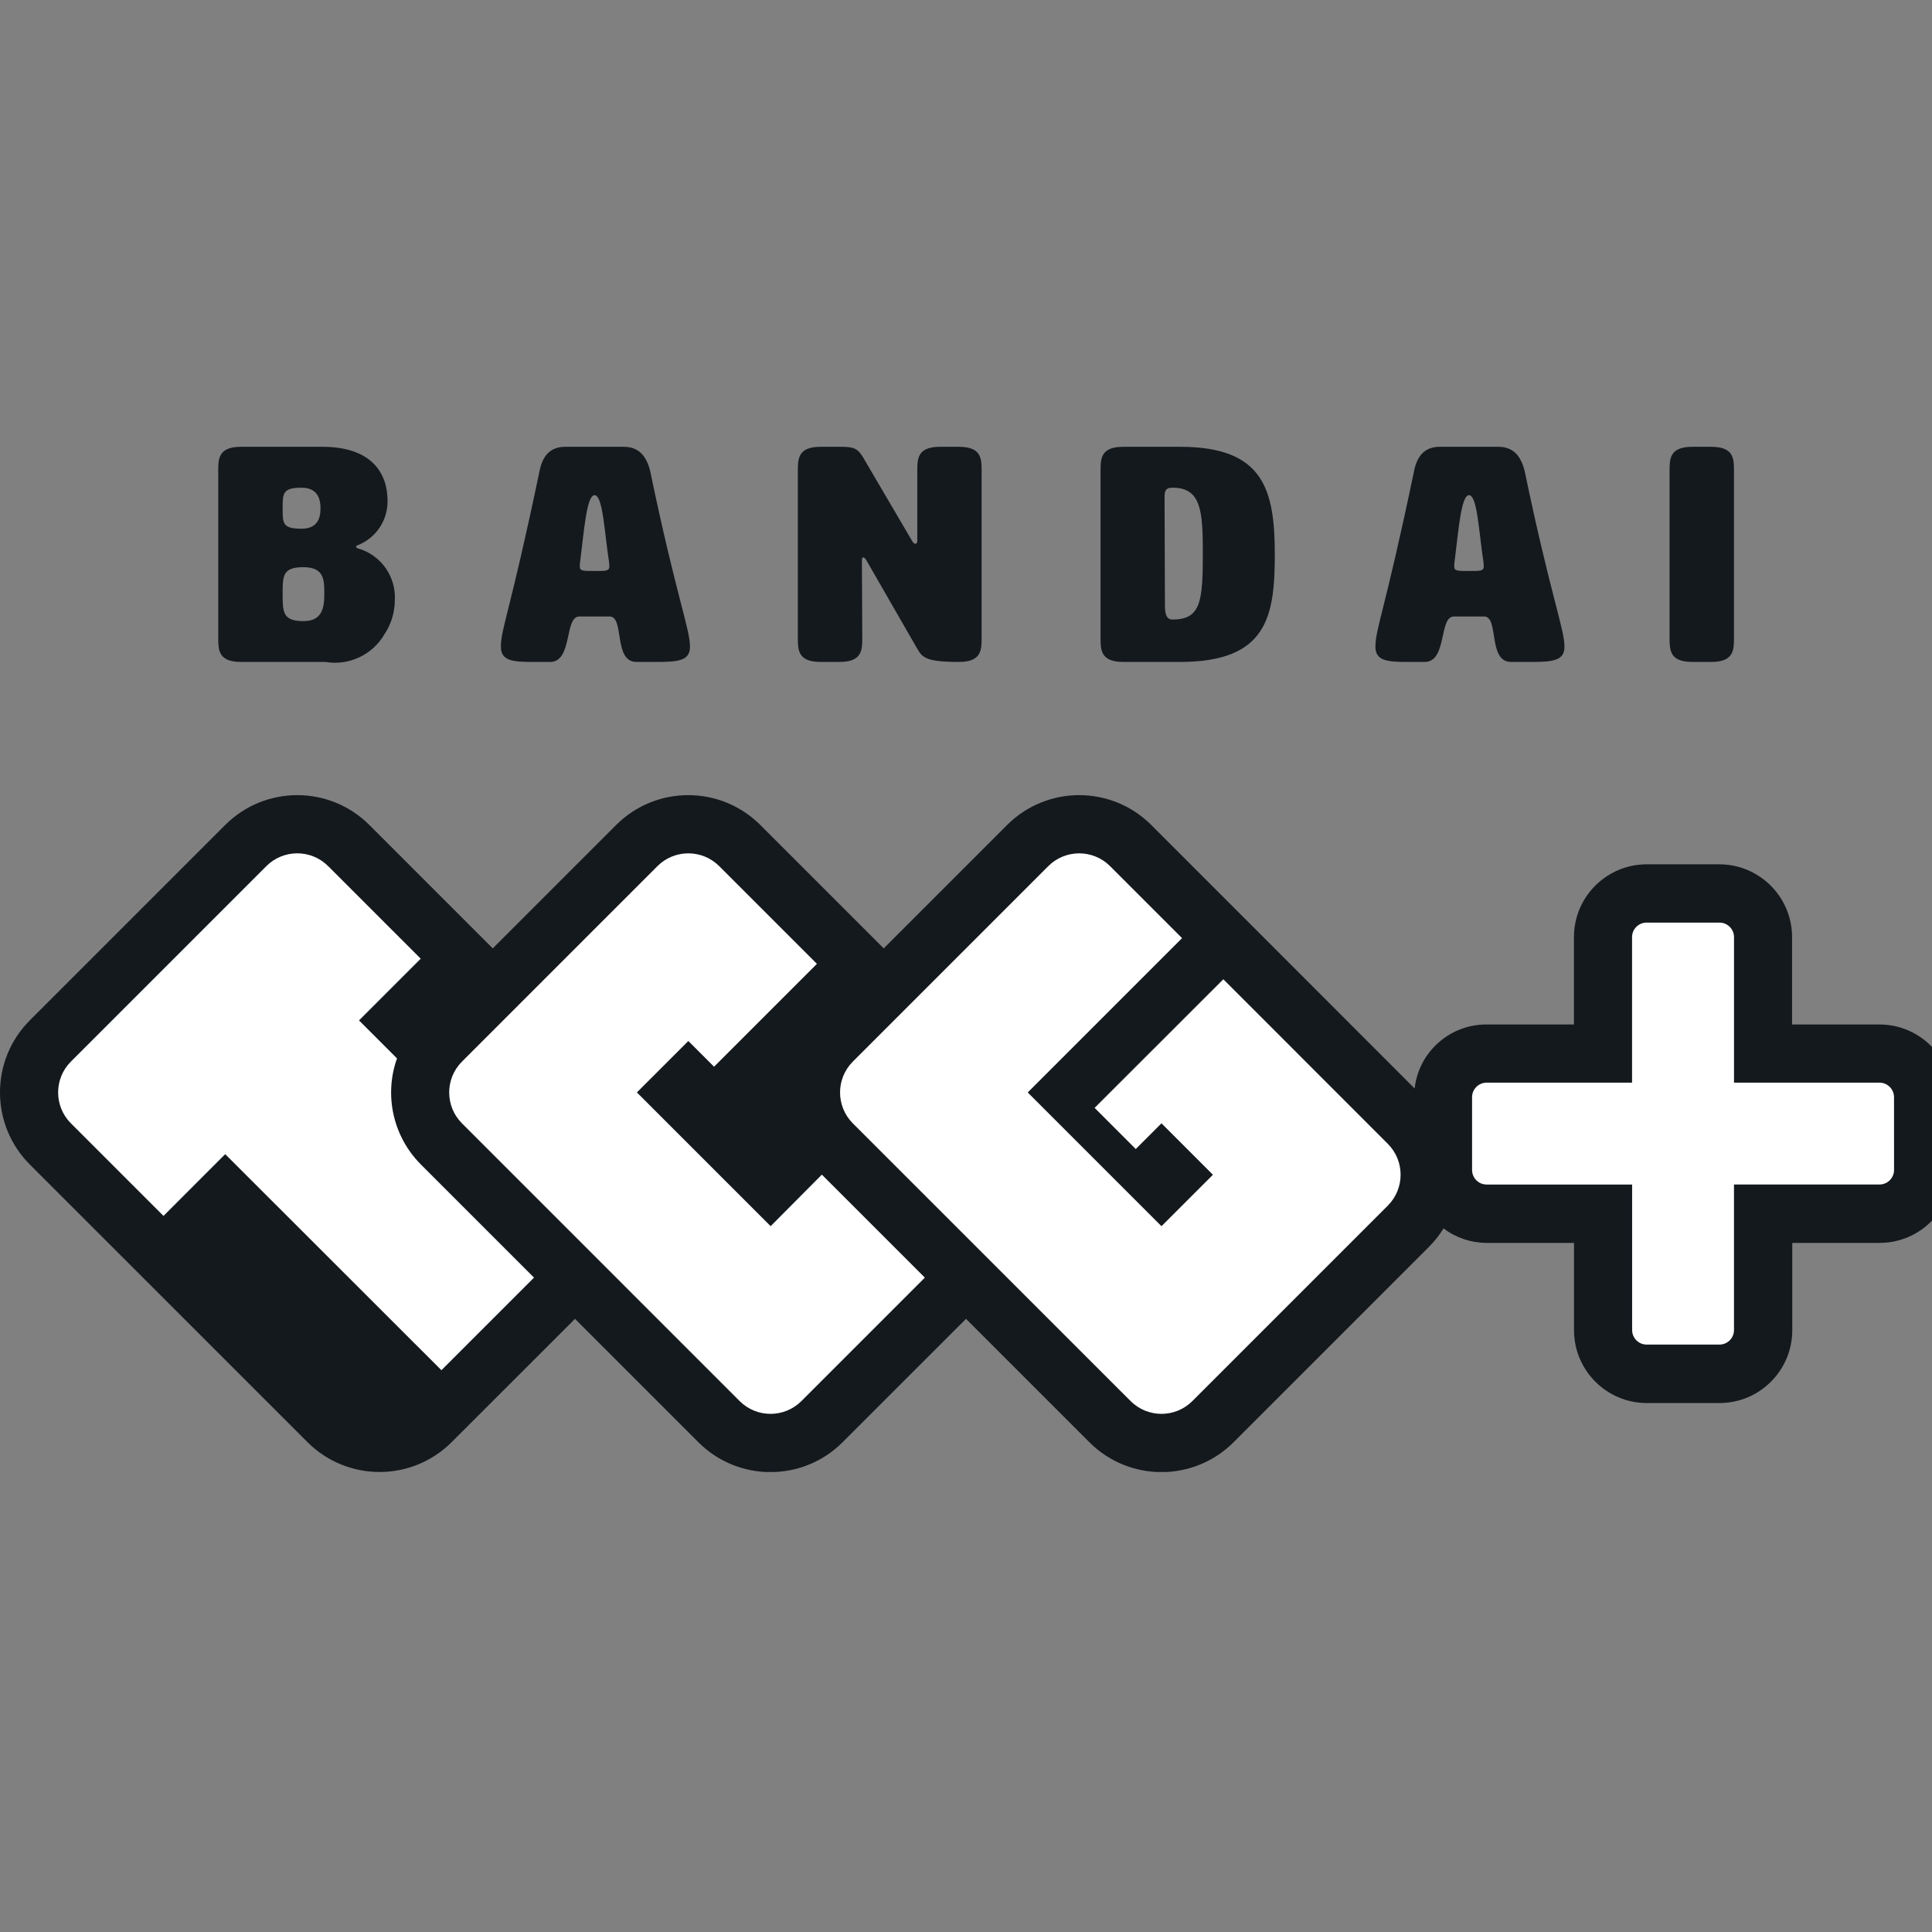
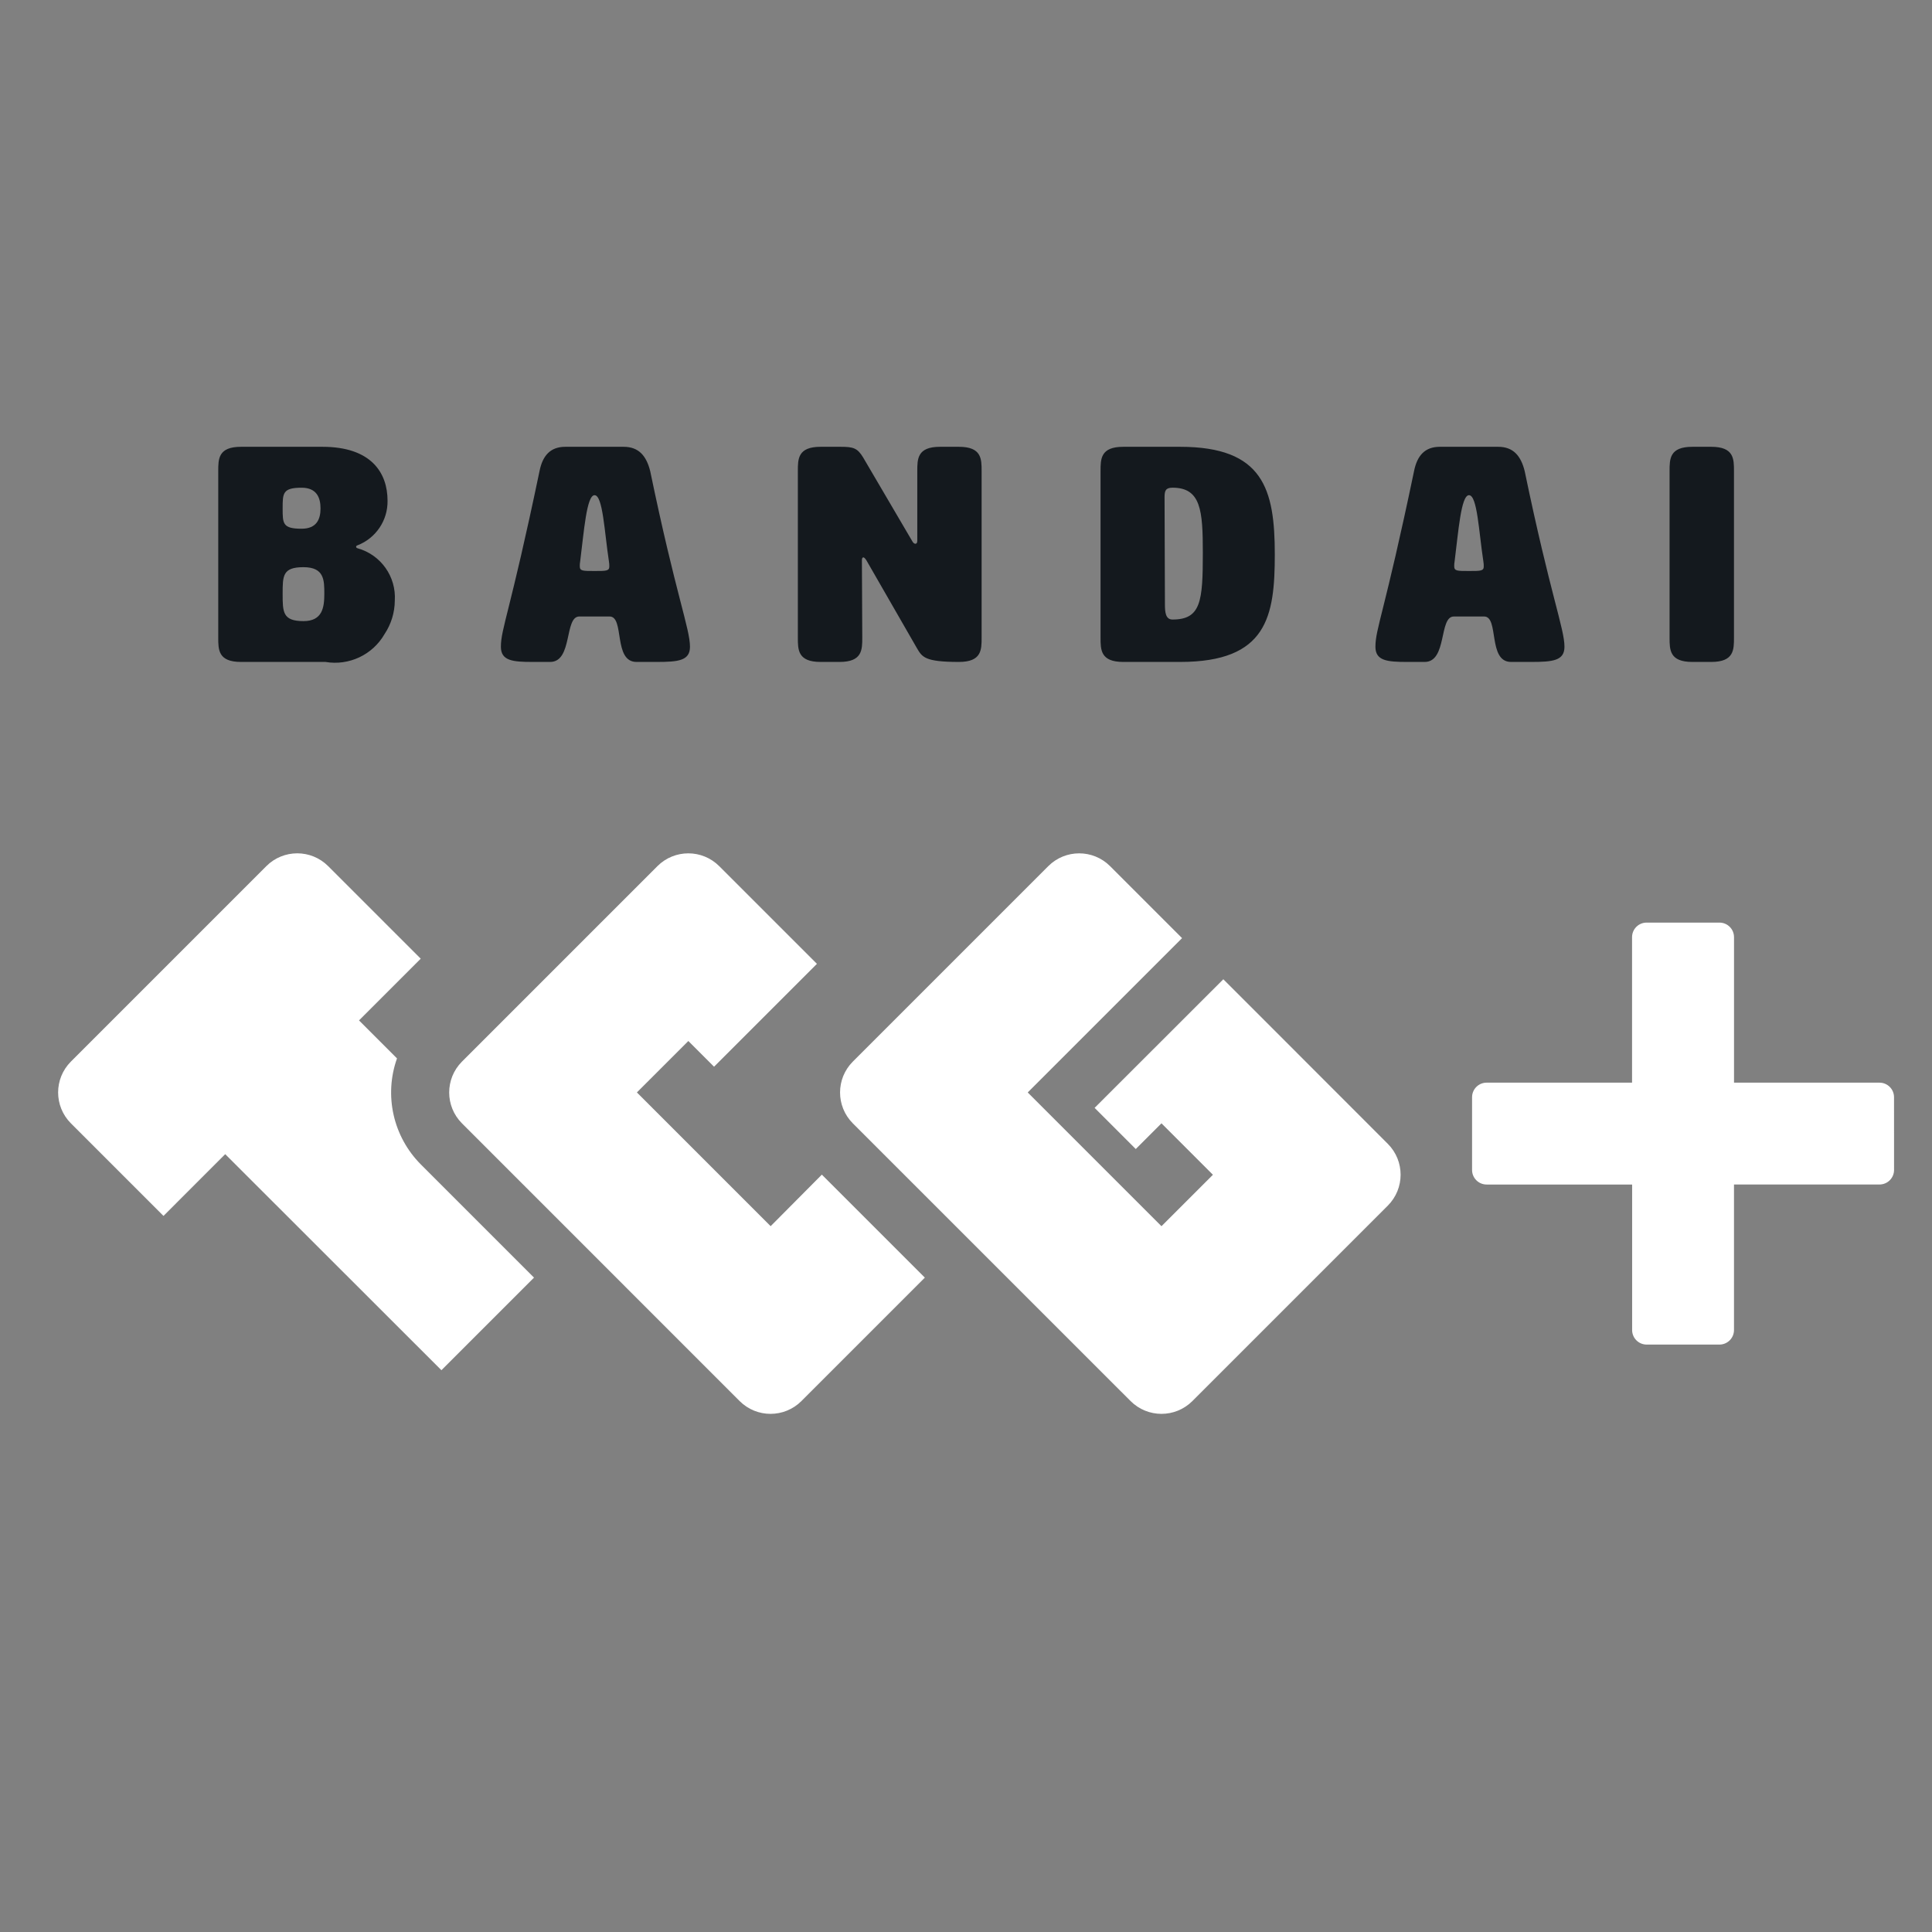
<svg xmlns="http://www.w3.org/2000/svg" width="84" height="84" viewBox="0 0 84 84">
  <rect x="0" y="0" width="84" height="84" fill="#808080" stroke="none" />
  <clipPath id="clipPath1">
    <path d="M 0 19.426 L 84.88 19.426 L 84.88 64 L 0 64 Z" />
  </clipPath>
  <g id="Group" clip-path="url(#clipPath1)">
    <path id="Path" fill="#14191e" stroke="none" d="M 15.55 23.839 C 15.5 23.826 15.484 23.8 15.484 23.773 C 15.484 23.746 15.5 23.721 15.55 23.707 C 16.345 23.396 16.864 22.624 16.85 21.77 C 16.85 20.559 16.144 19.426 14.019 19.426 L 10.478 19.426 C 9.489 19.426 9.489 19.953 9.489 20.48 L 9.489 27.726 C 9.489 28.253 9.489 28.78 10.478 28.78 L 14.15 28.78 C 15.176 28.954 16.202 28.47 16.72 27.568 C 17.006 27.139 17.161 26.635 17.165 26.119 C 17.234 25.073 16.56 24.121 15.55 23.839 M 13.113 21.205 C 13.771 21.205 13.936 21.64 13.936 22.105 C 13.936 22.57 13.771 22.988 13.113 22.988 C 12.289 22.988 12.289 22.764 12.289 22.105 C 12.289 21.446 12.289 21.205 13.113 21.205 M 13.195 27.005 C 12.289 27.005 12.289 26.61 12.289 25.819 C 12.289 25.028 12.289 24.66 13.195 24.66 C 14.101 24.66 14.101 25.227 14.101 25.819 C 14.101 26.411 14.019 27.005 13.195 27.005 M 65.138 19.426 L 62.601 19.426 C 61.942 19.426 61.613 19.821 61.481 20.48 C 60.196 26.633 59.801 27.331 59.801 28.121 C 59.801 28.728 60.311 28.78 61.168 28.78 L 61.942 28.78 C 62.93 28.78 62.552 26.804 63.21 26.804 L 64.528 26.804 C 65.187 26.804 64.676 28.78 65.698 28.78 L 66.571 28.78 C 67.51 28.78 68.02 28.728 68.02 28.121 C 68.02 27.331 67.411 25.881 66.29 20.48 C 66.126 19.821 65.797 19.426 65.138 19.426 M 63.87 24.826 C 63.343 24.826 63.227 24.826 63.227 24.615 C 63.225 24.548 63.23 24.481 63.243 24.415 C 63.408 23.115 63.523 21.53 63.869 21.53 C 64.231 21.53 64.297 23.124 64.495 24.415 C 64.507 24.485 64.512 24.555 64.511 24.626 C 64.511 24.826 64.379 24.826 63.869 24.826 M 51.307 19.426 L 48.837 19.426 C 47.85 19.426 47.85 19.953 47.85 20.48 L 47.85 27.726 C 47.85 28.253 47.85 28.78 48.838 28.78 L 51.308 28.78 C 55.096 28.78 55.426 26.804 55.426 24.103 C 55.425 21.271 54.931 19.426 51.307 19.426 M 50.978 26.936 C 50.678 26.936 50.649 26.62 50.649 26.277 C 50.649 24.722 50.633 23.102 50.633 21.613 C 50.633 21.336 50.683 21.204 50.979 21.204 C 52.215 21.204 52.297 22.192 52.297 24.036 C 52.297 26.144 52.215 26.936 50.979 26.936 M 27.115 19.426 L 24.578 19.426 C 23.92 19.426 23.59 19.821 23.458 20.48 C 22.173 26.633 21.778 27.331 21.778 28.121 C 21.778 28.728 22.288 28.78 23.145 28.78 L 23.919 28.78 C 24.907 28.78 24.528 26.804 25.187 26.804 L 26.505 26.804 C 27.164 26.804 26.653 28.78 27.674 28.78 L 28.55 28.78 C 29.489 28.78 29.999 28.728 29.999 28.121 C 29.999 27.331 29.389 25.881 28.269 20.48 C 28.103 19.821 27.773 19.426 27.115 19.426 M 25.85 24.826 C 25.323 24.826 25.208 24.826 25.208 24.615 C 25.206 24.548 25.211 24.481 25.224 24.415 C 25.389 23.115 25.504 21.53 25.85 21.53 C 26.212 21.53 26.279 23.124 26.476 24.415 C 26.488 24.485 26.493 24.555 26.492 24.626 C 26.492 24.826 26.36 24.826 25.85 24.826 M 74.402 19.426 L 73.579 19.426 C 72.59 19.426 72.59 19.953 72.59 20.48 L 72.59 27.726 C 72.59 28.253 72.59 28.78 73.579 28.78 L 74.402 28.78 C 75.39 28.78 75.39 28.253 75.39 27.726 L 75.39 20.48 C 75.39 19.953 75.39 19.426 74.402 19.426 M 41.694 19.426 L 40.87 19.426 C 39.882 19.426 39.882 19.953 39.882 20.48 L 39.882 23.51 C 39.882 23.602 39.849 23.642 39.8 23.642 C 39.751 23.642 39.7 23.603 39.652 23.51 L 37.526 19.887 C 37.279 19.479 37.098 19.426 36.55 19.426 L 35.677 19.426 C 34.689 19.426 34.689 19.953 34.689 20.48 L 34.689 27.726 C 34.689 28.253 34.689 28.78 35.677 28.78 L 36.501 28.78 C 37.49 28.78 37.49 28.253 37.49 27.726 L 37.474 24.366 C 37.474 24.287 37.49 24.234 37.54 24.234 C 37.573 24.234 37.622 24.287 37.672 24.366 L 39.862 28.174 C 40.093 28.569 40.208 28.78 41.691 28.78 C 42.679 28.78 42.679 28.253 42.679 27.726 L 42.679 20.48 C 42.679 19.953 42.679 19.426 41.691 19.426" />
-     <path id="path1" fill="#ffffff" stroke="none" d="M 18.292 50.628 C 17.086 49.418 16.683 47.623 17.256 46.014 L 15.608 44.365 L 18.292 41.682 L 14.266 37.656 C 13.524 36.916 12.324 36.916 11.582 37.656 L 3.082 46.156 C 2.342 46.898 2.342 48.098 3.082 48.84 L 7.108 52.866 L 9.792 50.181 L 19.192 59.574 L 23.218 55.548 Z" />
-     <path id="path2" fill="#ffffff" stroke="none" d="M 35.734 51.07 L 33.502 53.312 L 27.687 47.497 L 29.924 45.26 L 31.042 46.378 L 35.512 41.905 L 31.263 37.656 C 30.521 36.916 29.321 36.916 28.579 37.656 L 20.079 46.156 C 19.339 46.898 19.339 48.098 20.079 48.84 L 32.16 60.916 C 32.902 61.656 34.102 61.656 34.844 60.916 L 40.212 55.548 Z" />
-     <path id="path3" fill="#14191e" stroke="none" d="M 84.879 47.704 C 84.877 45.958 83.462 44.544 81.716 44.542 L 77.916 44.542 L 77.916 40.742 C 77.914 38.996 76.499 37.581 74.753 37.579 L 71.595 37.579 C 69.849 37.581 68.434 38.996 68.432 40.742 L 68.432 44.542 L 64.632 44.542 C 63.033 44.537 61.686 45.736 61.506 47.325 L 50.052 35.866 C 48.322 34.14 45.52 34.14 43.79 35.866 L 38.422 41.234 L 33.054 35.866 C 31.324 34.14 28.522 34.14 26.792 35.866 L 21.424 41.234 L 16.056 35.866 C 14.326 34.14 11.524 34.14 9.794 35.866 L 1.294 44.366 C -0.432 46.096 -0.432 48.898 1.294 50.628 L 13.372 62.705 C 15.102 64.431 17.904 64.431 19.634 62.705 L 25 57.342 L 30.368 62.71 C 32.098 64.436 34.9 64.436 36.63 62.71 L 42 57.342 L 47.368 62.71 C 49.098 64.436 51.9 64.436 53.63 62.71 L 62.13 54.21 C 62.371 53.969 62.583 53.7 62.762 53.41 C 63.302 53.816 63.96 54.037 64.636 54.039 L 68.436 54.039 L 68.436 57.839 C 68.438 59.585 69.853 61 71.599 61.002 L 74.762 61.002 C 76.508 61 77.923 59.585 77.925 57.839 L 77.925 54.039 L 81.725 54.039 C 83.471 54.037 84.886 52.622 84.888 50.876 Z" />
    <path id="path4" fill="#ffffff" stroke="none" d="M 82.349 47.705 C 82.349 47.355 82.066 47.072 81.716 47.072 L 75.392 47.072 L 75.392 40.746 C 75.392 40.396 75.109 40.113 74.759 40.113 L 71.592 40.113 C 71.242 40.113 70.959 40.396 70.959 40.746 L 70.959 47.072 L 64.636 47.072 C 64.286 47.072 64.003 47.355 64.003 47.705 L 64.003 50.868 C 64.003 51.218 64.286 51.501 64.636 51.501 L 70.962 51.501 L 70.962 57.827 C 70.962 58.177 71.245 58.46 71.595 58.46 L 74.758 58.46 C 75.108 58.46 75.391 58.177 75.391 57.827 L 75.391 51.5 L 81.717 51.5 C 82.067 51.5 82.35 51.217 82.35 50.867 Z M 17.257 46.014 L 15.609 44.365 L 18.292 41.682 L 14.266 37.656 C 13.524 36.916 12.324 36.916 11.582 37.656 L 3.082 46.156 C 2.342 46.898 2.342 48.098 3.082 48.84 L 7.108 52.866 L 9.792 50.181 L 19.192 59.574 L 23.218 55.548 L 18.298 50.628 C 17.092 49.418 16.689 47.623 17.262 46.014 M 54.754 44.142 L 53.188 42.577 L 47.592 48.168 L 49.381 49.958 L 50.499 48.84 L 52.736 51.077 L 50.499 53.313 L 44.684 47.498 L 51.394 40.788 L 48.263 37.657 C 47.521 36.917 46.321 36.917 45.579 37.657 L 37.079 46.157 C 36.339 46.899 36.339 48.099 37.079 48.841 L 49.157 60.917 C 49.899 61.657 51.099 61.657 51.841 60.917 L 60.341 52.417 C 61.081 51.675 61.081 50.475 60.341 49.733 Z M 33.506 53.312 L 27.691 47.497 L 29.928 45.261 L 31.046 46.379 L 35.519 41.906 L 31.269 37.657 C 30.527 36.917 29.327 36.917 28.585 37.657 L 20.085 46.157 C 19.345 46.899 19.345 48.099 20.085 48.841 L 32.159 60.917 C 32.901 61.657 34.101 61.657 34.843 60.917 L 40.211 55.549 L 35.733 51.071 Z" />
  </g>
</svg>